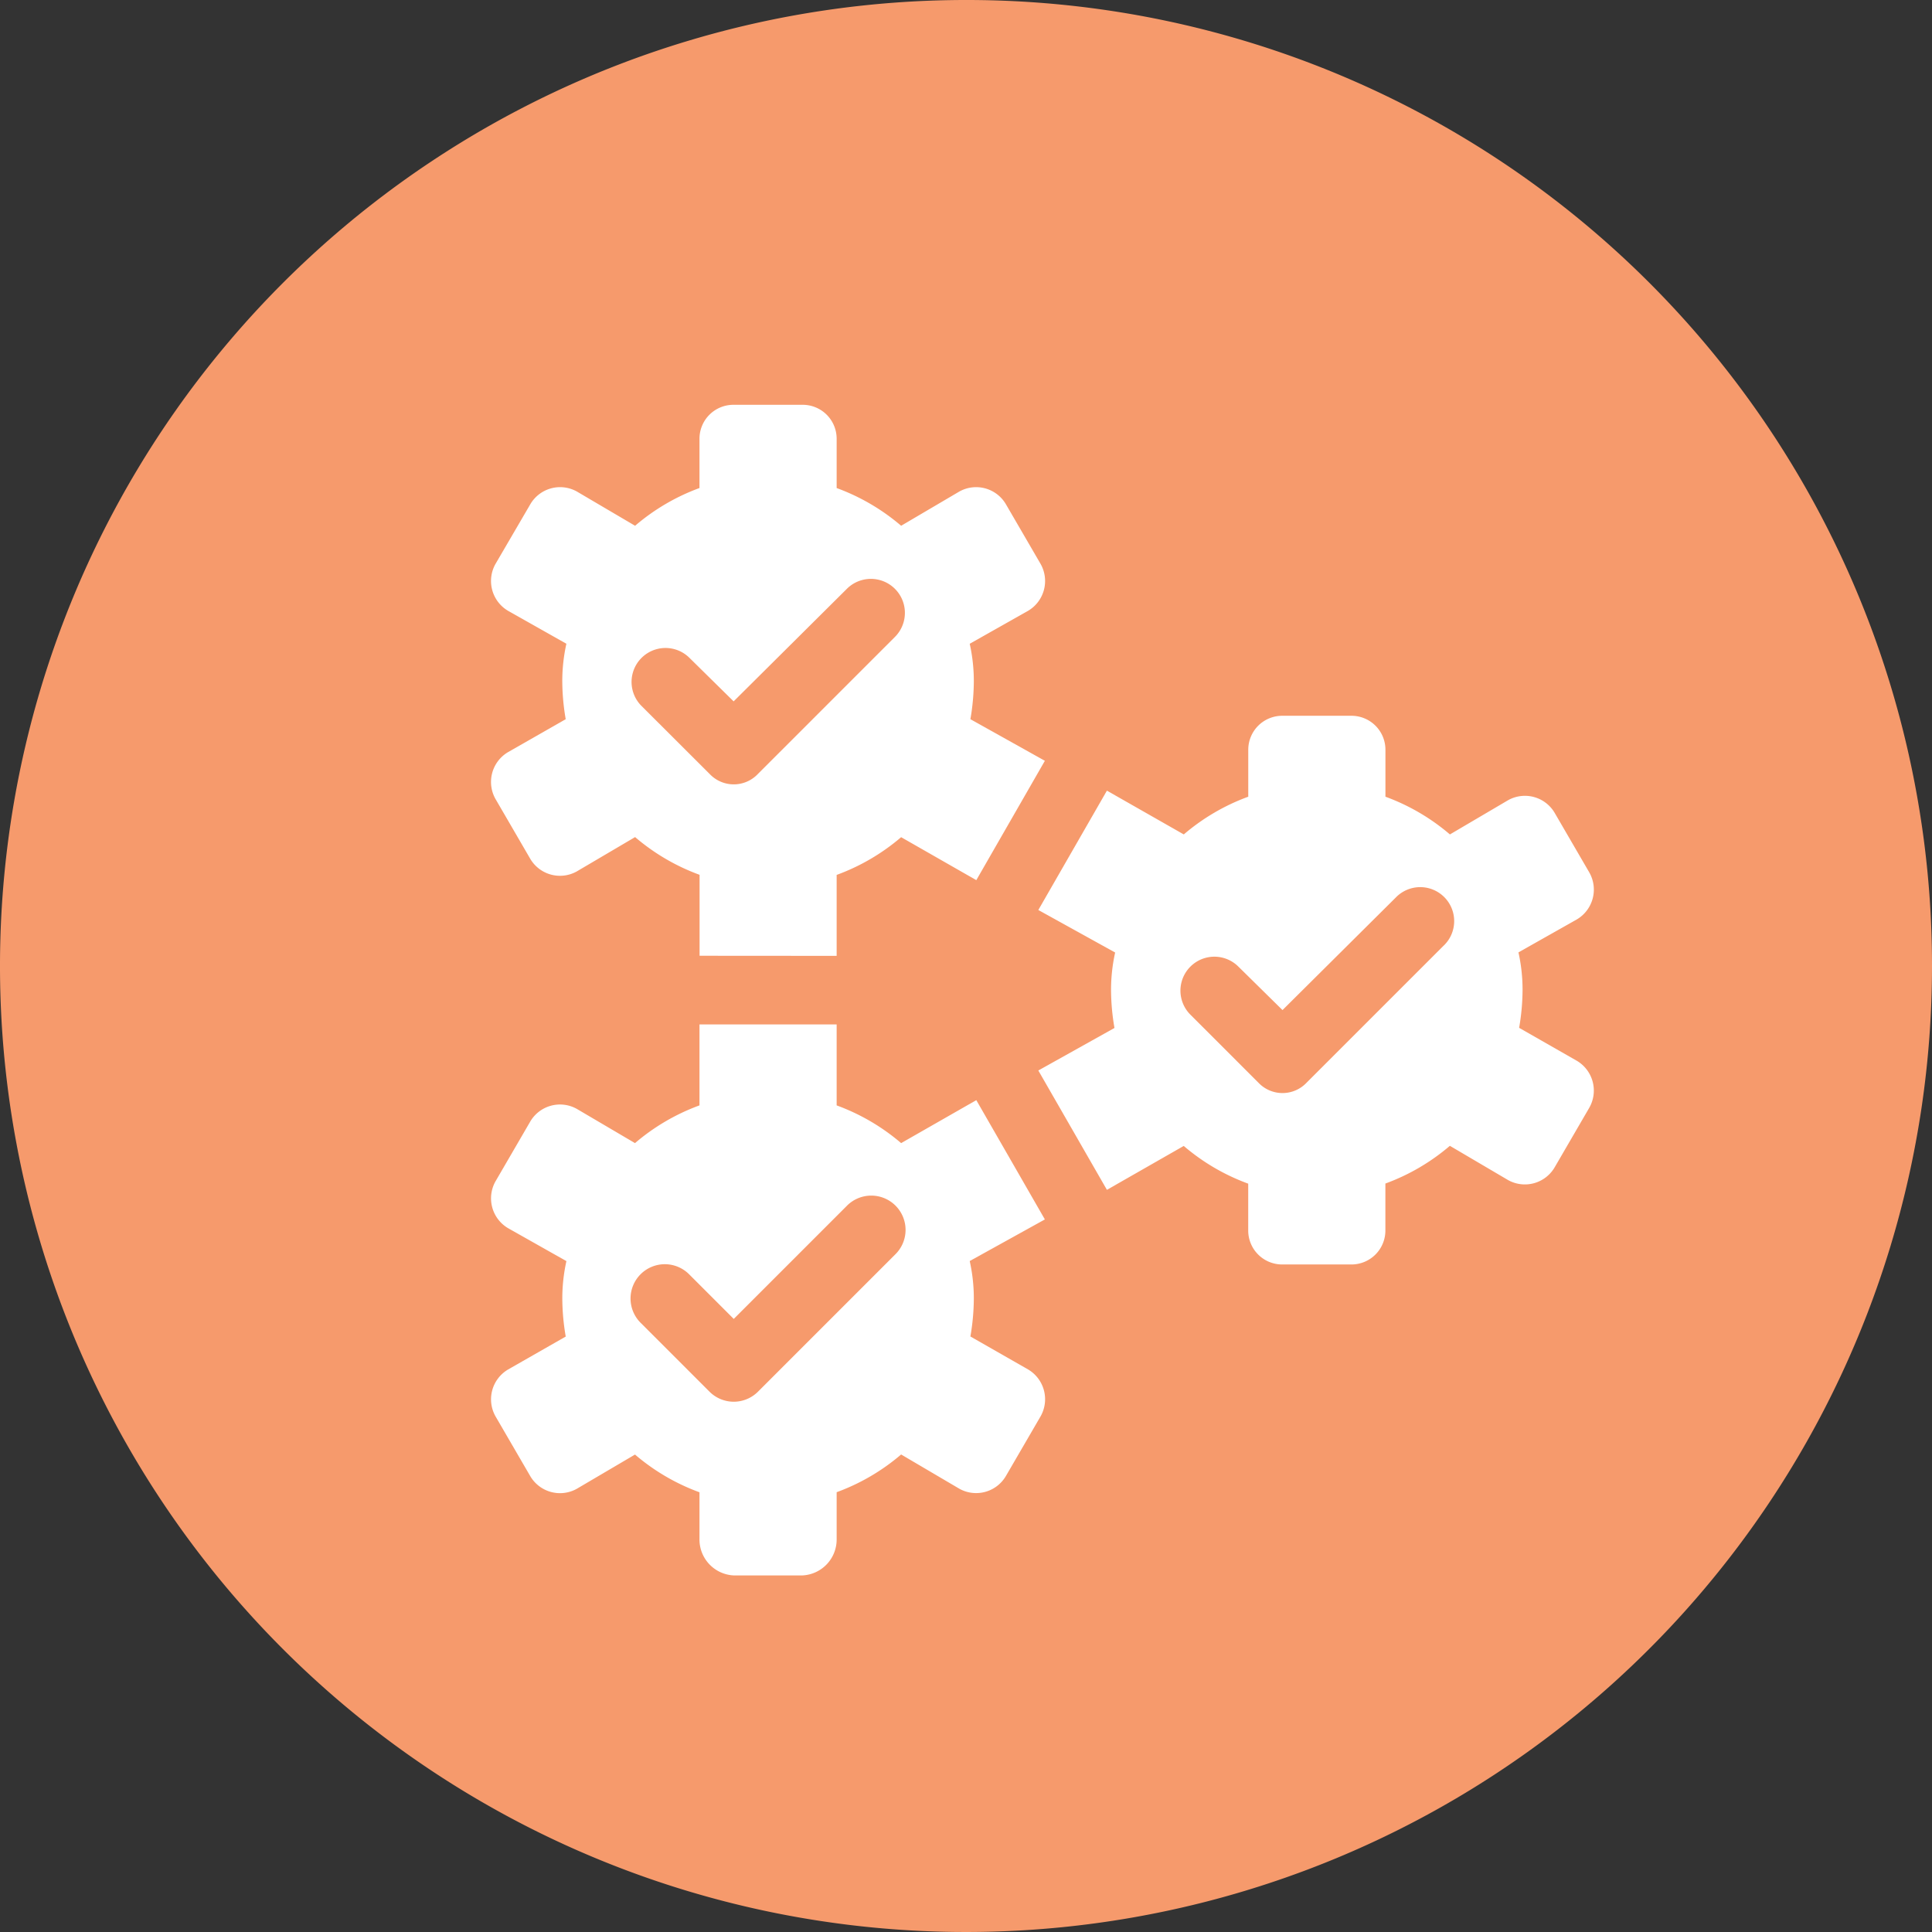
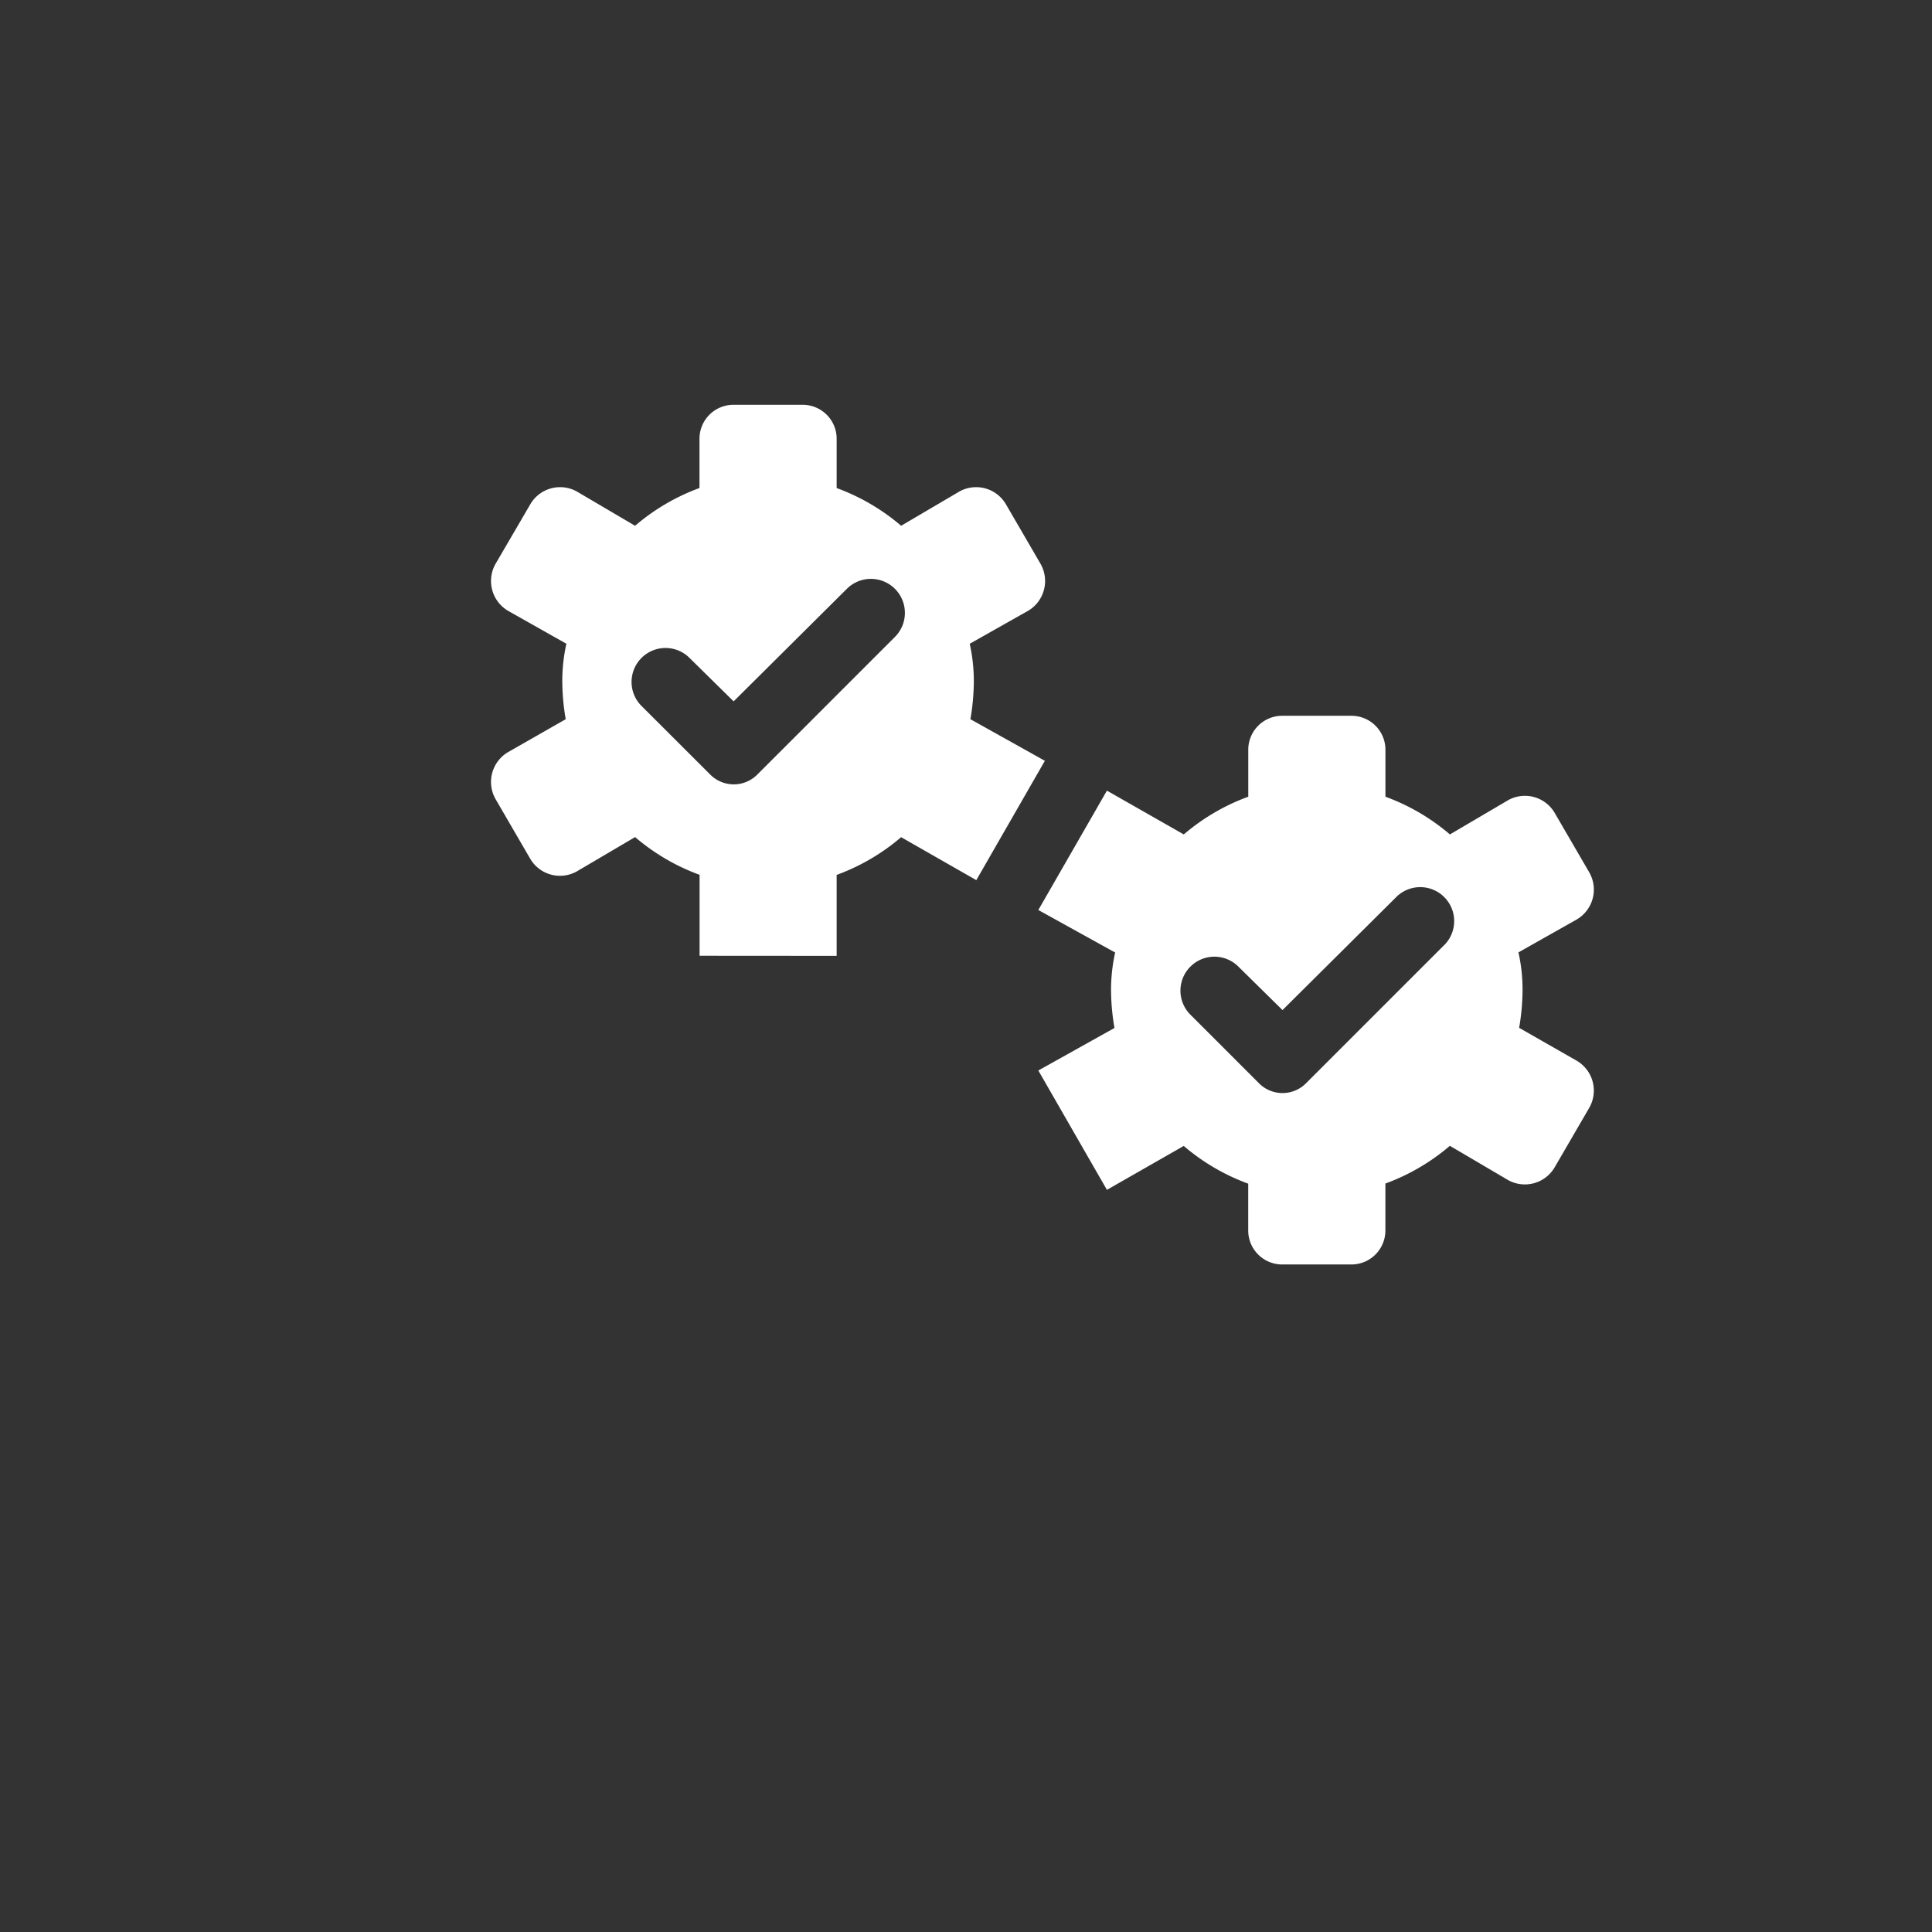
<svg xmlns="http://www.w3.org/2000/svg" width="80" height="80" viewBox="0 0 80 80">
  <rect x="0" y="0" width="80" height="80" fill="#333333" stroke="none" />
  <g id="Integration" transform="translate(-245.1 -59.3)">
-     <path id="Path_7545" data-name="Path 7545" d="M325.1,99.3a40,40,0,1,1-40-40A39.968,39.968,0,0,1,325.1,99.3Z" fill="#f69a6c" />
    <g id="integration_1_" data-name="integration (1)" transform="translate(250.598 76.062)">
      <path id="Path_71271" data-name="Path 71271" d="M277.008,142.476l-1.42-2.443a1.428,1.428,0,0,0-1.931-.54l-2.414,1.42a8.693,8.693,0,0,0-2.67-1.562V137.42a1.406,1.406,0,0,0-1.42-1.42h-2.84a1.406,1.406,0,0,0-1.42,1.42v1.931a8.69,8.69,0,0,0-2.67,1.562L257.04,139.1l-2.84,4.942,3.181,1.761a7.122,7.122,0,0,0-.17,1.562,9.4,9.4,0,0,0,.142,1.562l-3.153,1.761,2.84,4.942,3.181-1.818a8.687,8.687,0,0,0,2.67,1.562V157.3a1.406,1.406,0,0,0,1.42,1.42h2.84a1.406,1.406,0,0,0,1.42-1.42v-1.931a8.689,8.689,0,0,0,2.67-1.562l2.414,1.42a1.428,1.428,0,0,0,1.931-.54l1.42-2.443a1.434,1.434,0,0,0-.511-1.96l-2.386-1.363a9.407,9.407,0,0,0,.142-1.562,7.122,7.122,0,0,0-.17-1.562l2.414-1.363A1.434,1.434,0,0,0,277.008,142.476Zm-6.022,3.039-5.681,5.681a1.372,1.372,0,0,1-1.988,0l-2.84-2.84a1.406,1.406,0,0,1,1.988-1.988l1.846,1.818L269,143.527a1.406,1.406,0,1,1,1.988,1.988Z" transform="translate(-216.703 -123.123)" fill="#fff" />
-       <path id="Path_71272" data-name="Path 71272" d="M34.929,274.135l-3.113,1.779a8.693,8.693,0,0,0-2.67-1.562V271H23.466v3.352a8.691,8.691,0,0,0-2.67,1.562l-2.414-1.42a1.428,1.428,0,0,0-1.931.54l-1.42,2.443a1.434,1.434,0,0,0,.511,1.96l2.414,1.363a7.122,7.122,0,0,0-.17,1.562,9.407,9.407,0,0,0,.142,1.562l-2.386,1.363a1.434,1.434,0,0,0-.511,1.96l1.42,2.443a1.428,1.428,0,0,0,1.931.54l2.414-1.42a8.69,8.69,0,0,0,2.67,1.562V292.3a1.489,1.489,0,0,0,1.42,1.515h2.84a1.489,1.489,0,0,0,1.42-1.515v-1.931a8.69,8.69,0,0,0,2.67-1.562l2.414,1.42a1.428,1.428,0,0,0,1.931-.54l1.42-2.443a1.434,1.434,0,0,0-.511-1.96l-2.386-1.363a9.407,9.407,0,0,0,.142-1.562,7.122,7.122,0,0,0-.17-1.562l3.112-1.723Zm-3.359,6.39-5.681,5.681a1.419,1.419,0,0,1-2.008,0l-2.84-2.84a1.42,1.42,0,1,1,2.008-2.008l1.836,1.836,4.677-4.677a1.42,1.42,0,1,1,2.008,2.008Z" transform="translate(0 -245.342)" fill="#fff" />
      <path id="Path_71273" data-name="Path 71273" d="M29.146,22.818V19.466a8.689,8.689,0,0,0,2.67-1.562l3.113,1.779,2.839-4.942-3.084-1.722a9.407,9.407,0,0,0,.142-1.562,7.122,7.122,0,0,0-.17-1.562l2.414-1.363a1.434,1.434,0,0,0,.511-1.96l-1.42-2.443a1.428,1.428,0,0,0-1.931-.54l-2.414,1.42a8.693,8.693,0,0,0-2.67-1.562V1.42A1.406,1.406,0,0,0,27.726,0h-2.84a1.406,1.406,0,0,0-1.42,1.42V3.446A8.691,8.691,0,0,0,20.8,5.009l-2.414-1.42a1.428,1.428,0,0,0-1.931.54L15.03,6.571a1.434,1.434,0,0,0,.511,1.96l2.414,1.363a7.122,7.122,0,0,0-.17,1.562,9.407,9.407,0,0,0,.142,1.562l-2.386,1.363a1.434,1.434,0,0,0-.511,1.96l1.42,2.443a1.428,1.428,0,0,0,1.931.54L20.8,17.9a8.689,8.689,0,0,0,2.67,1.562v3.352Zm-8.1-10.368a1.406,1.406,0,0,1,1.988-1.988l1.846,1.818,4.687-4.658A1.406,1.406,0,0,1,31.561,9.61L25.88,15.291a1.373,1.373,0,0,1-1.988,0Z" fill="#fff" />
    </g>
  </g>
</svg>